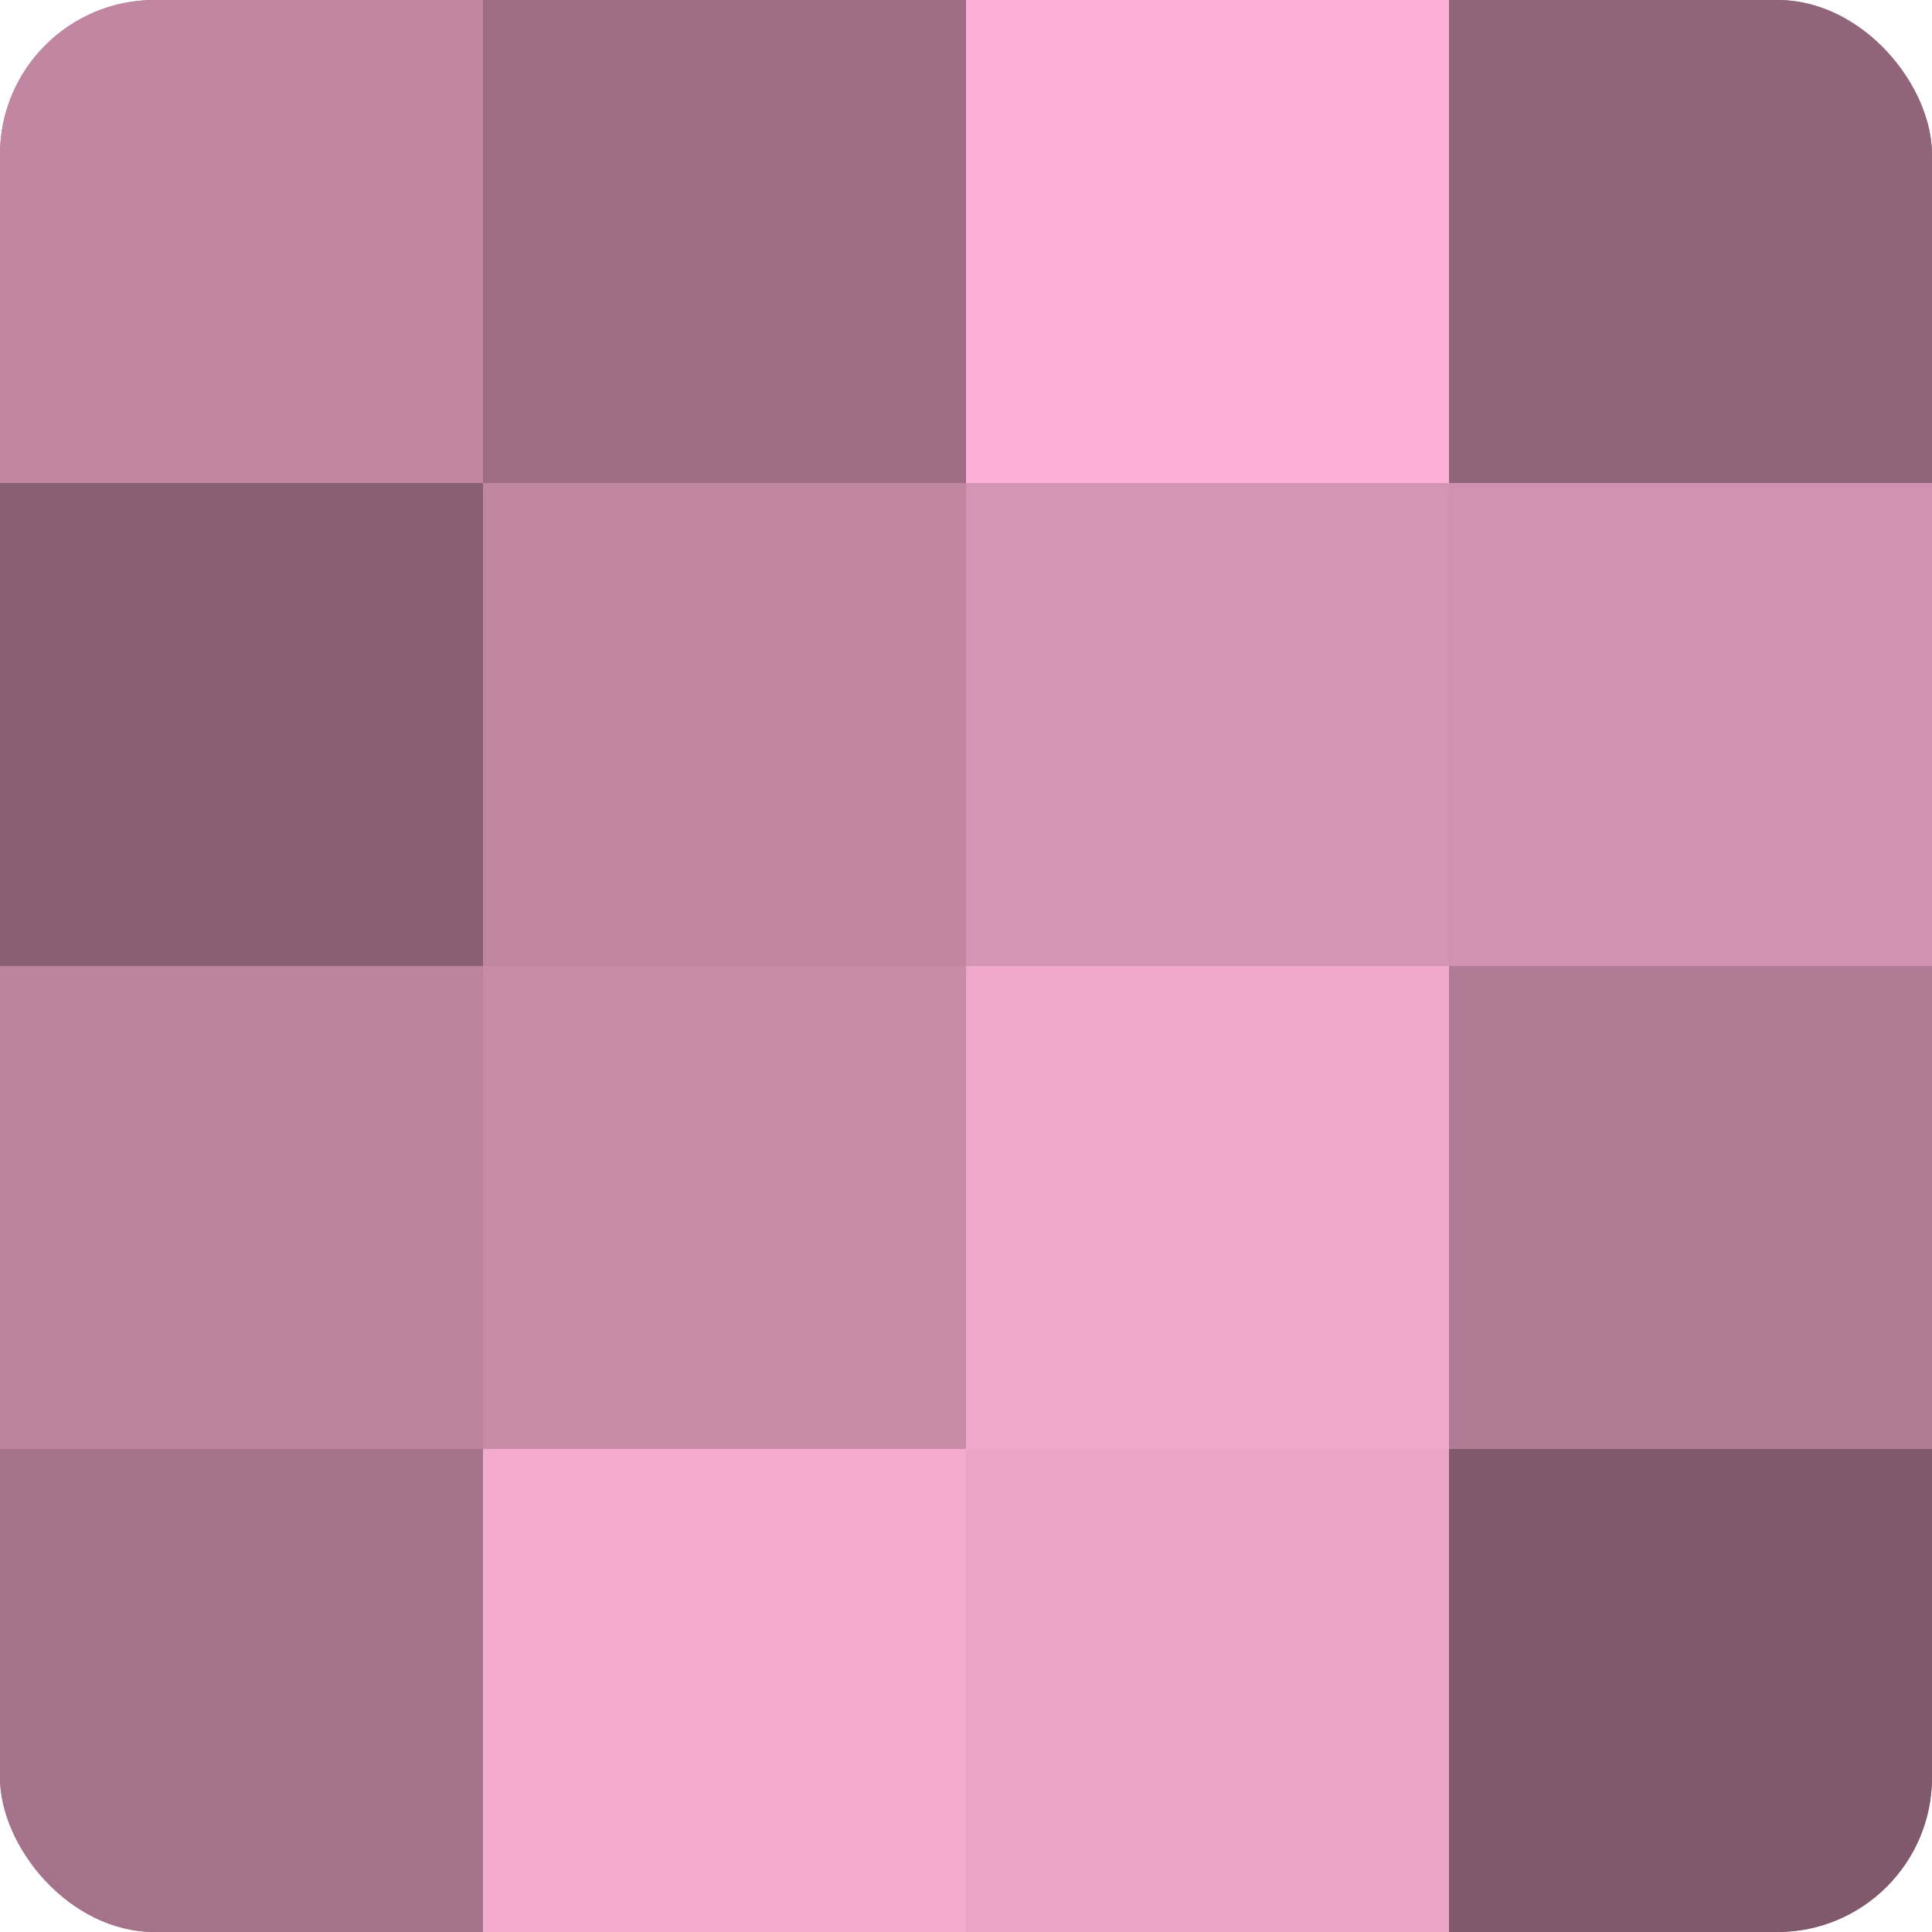
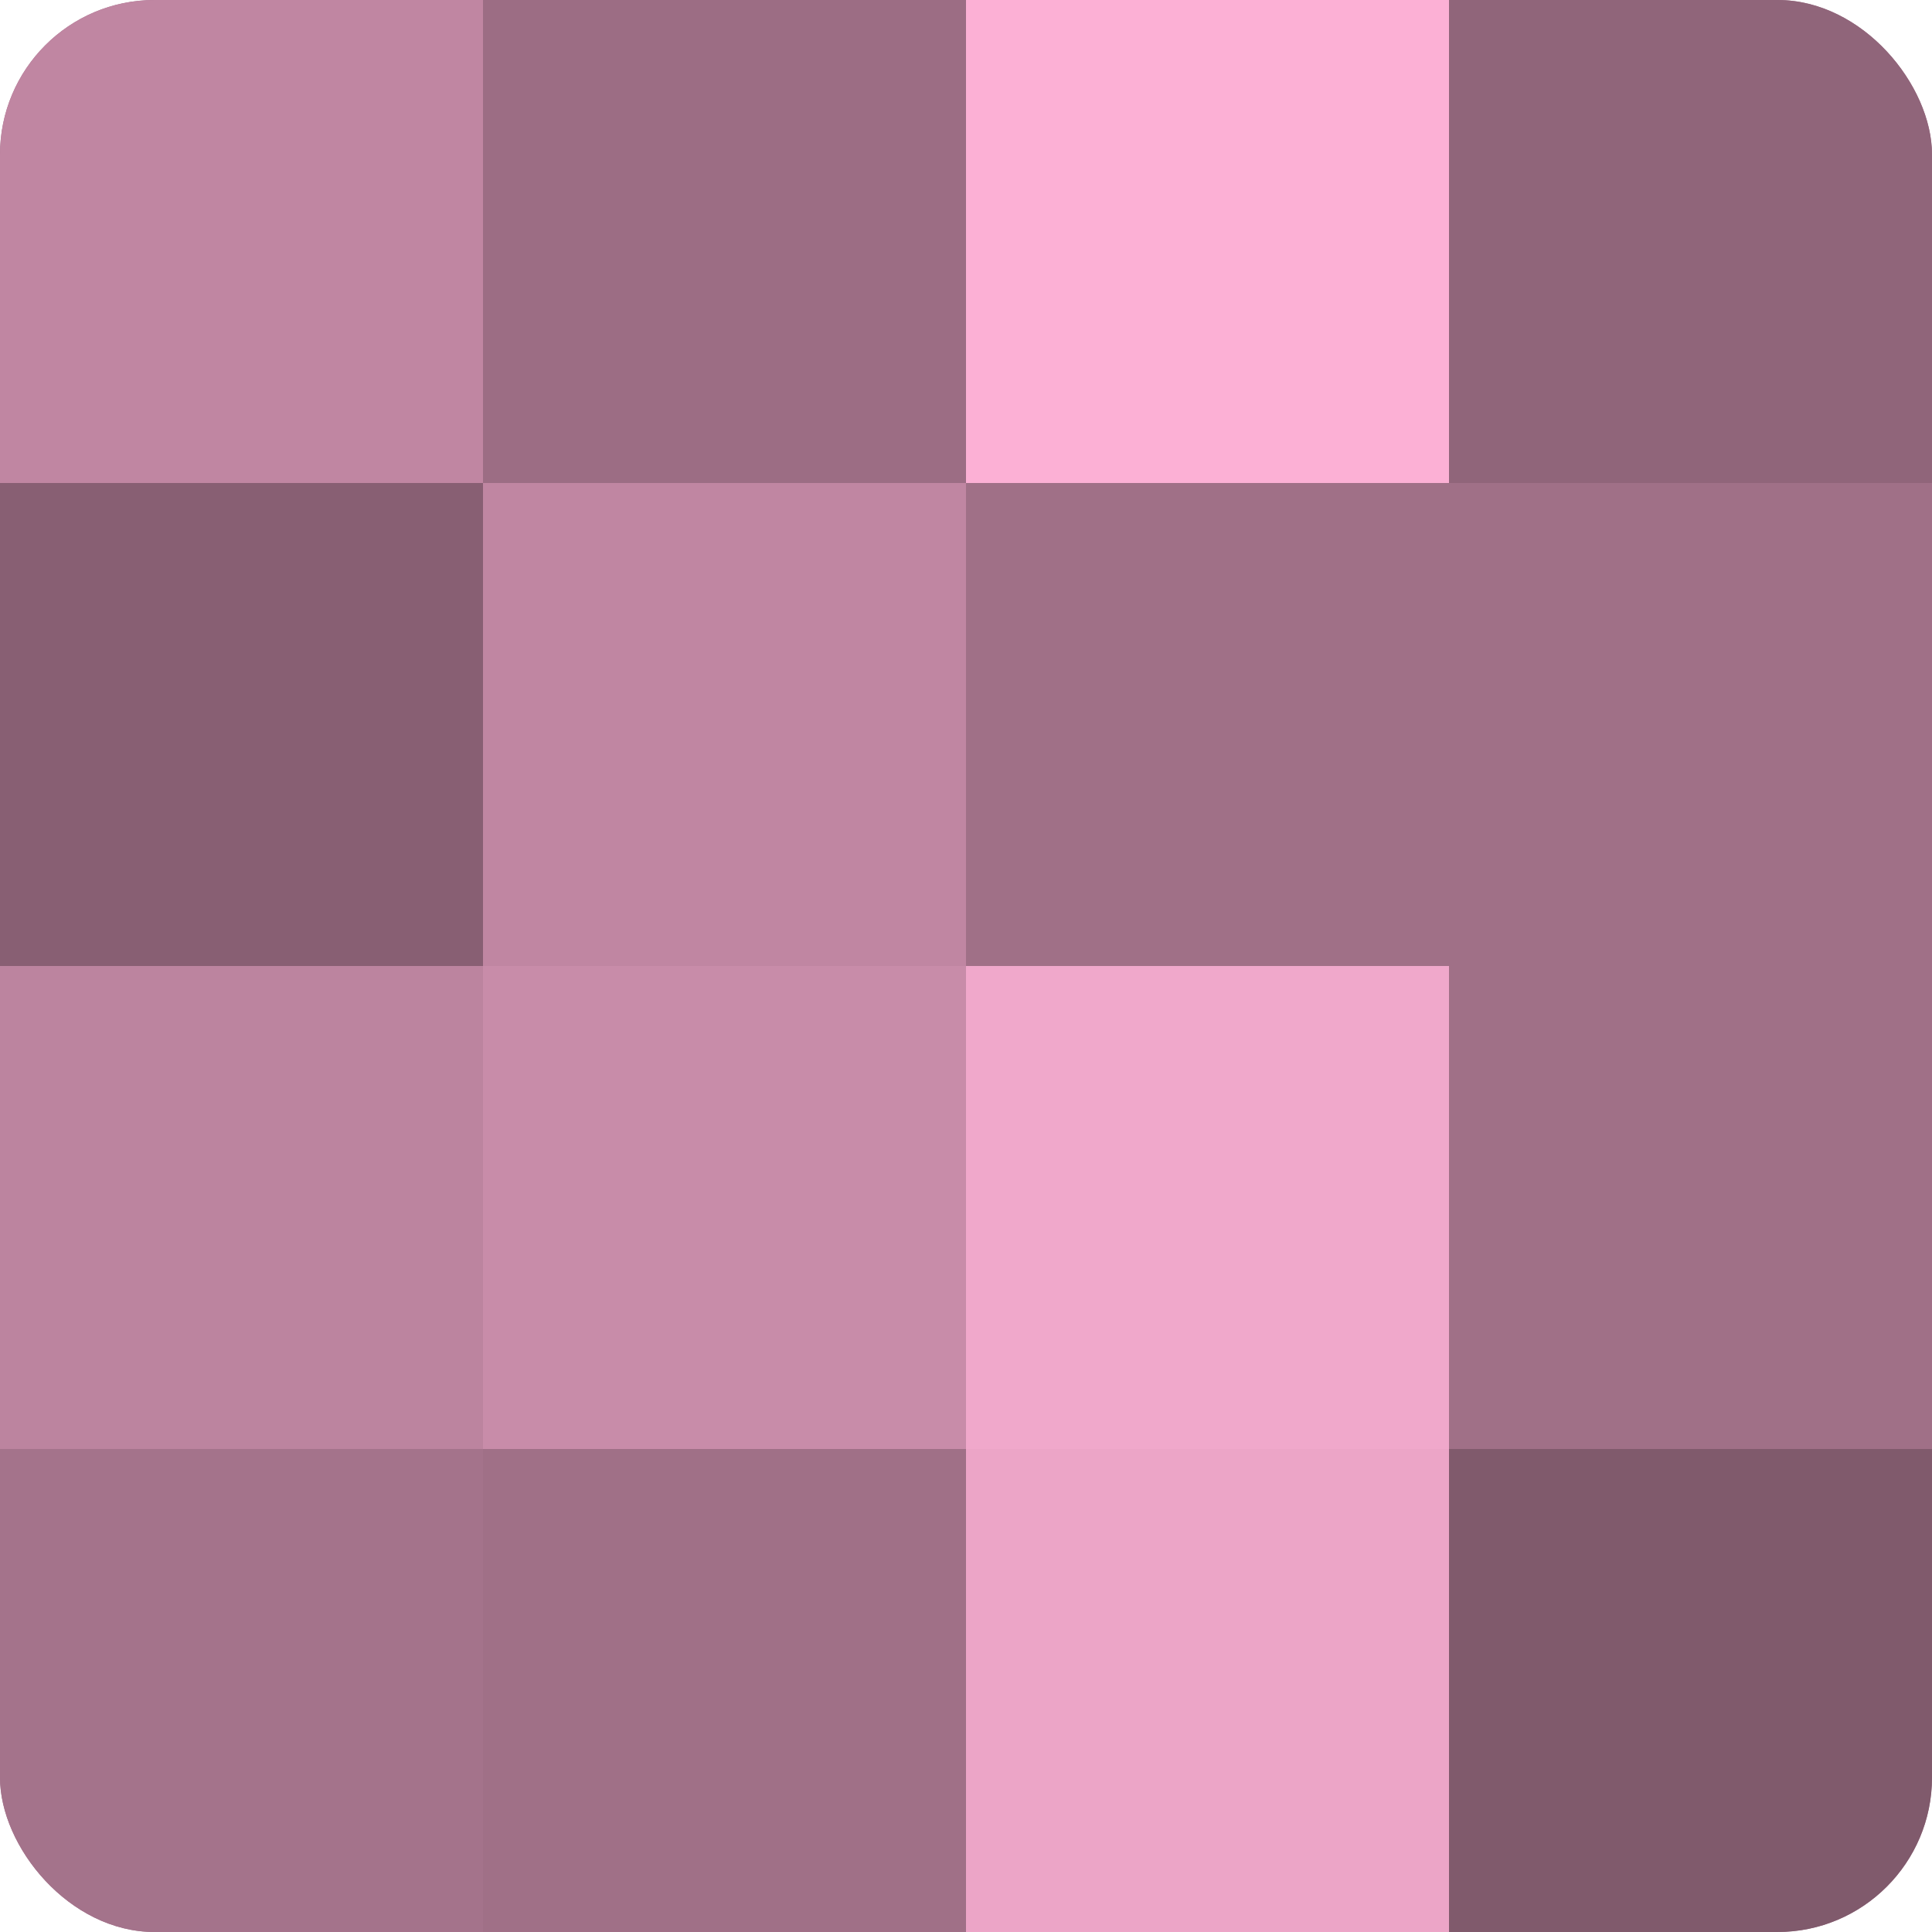
<svg xmlns="http://www.w3.org/2000/svg" width="60" height="60" viewBox="0 0 100 100" preserveAspectRatio="xMidYMid meet">
  <defs>
    <clipPath id="c" width="100" height="100">
      <rect width="100" height="100" rx="8" ry="8" />
    </clipPath>
  </defs>
  <g clip-path="url(#c)">
    <rect width="100" height="100" fill="#a07087" />
    <rect width="25" height="25" fill="#c086a2" />
    <rect y="25" width="25" height="25" fill="#885f73" />
    <rect y="50" width="25" height="25" fill="#bc849f" />
    <rect y="75" width="25" height="25" fill="#a4738b" />
    <rect x="25" width="25" height="25" fill="#9c6d84" />
    <rect x="25" y="25" width="25" height="25" fill="#c086a2" />
    <rect x="25" y="50" width="25" height="25" fill="#c88ca9" />
-     <rect x="25" y="75" width="25" height="25" fill="#f4abce" />
    <rect x="50" width="25" height="25" fill="#fcb0d5" />
-     <rect x="50" y="25" width="25" height="25" fill="#d494b3" />
    <rect x="50" y="50" width="25" height="25" fill="#f0a8cb" />
    <rect x="50" y="75" width="25" height="25" fill="#eca5c7" />
    <rect x="75" width="25" height="25" fill="#90657a" />
-     <rect x="75" y="25" width="25" height="25" fill="#d092b0" />
-     <rect x="75" y="50" width="25" height="25" fill="#b07b95" />
    <rect x="75" y="75" width="25" height="25" fill="#805a6c" />
  </g>
</svg>